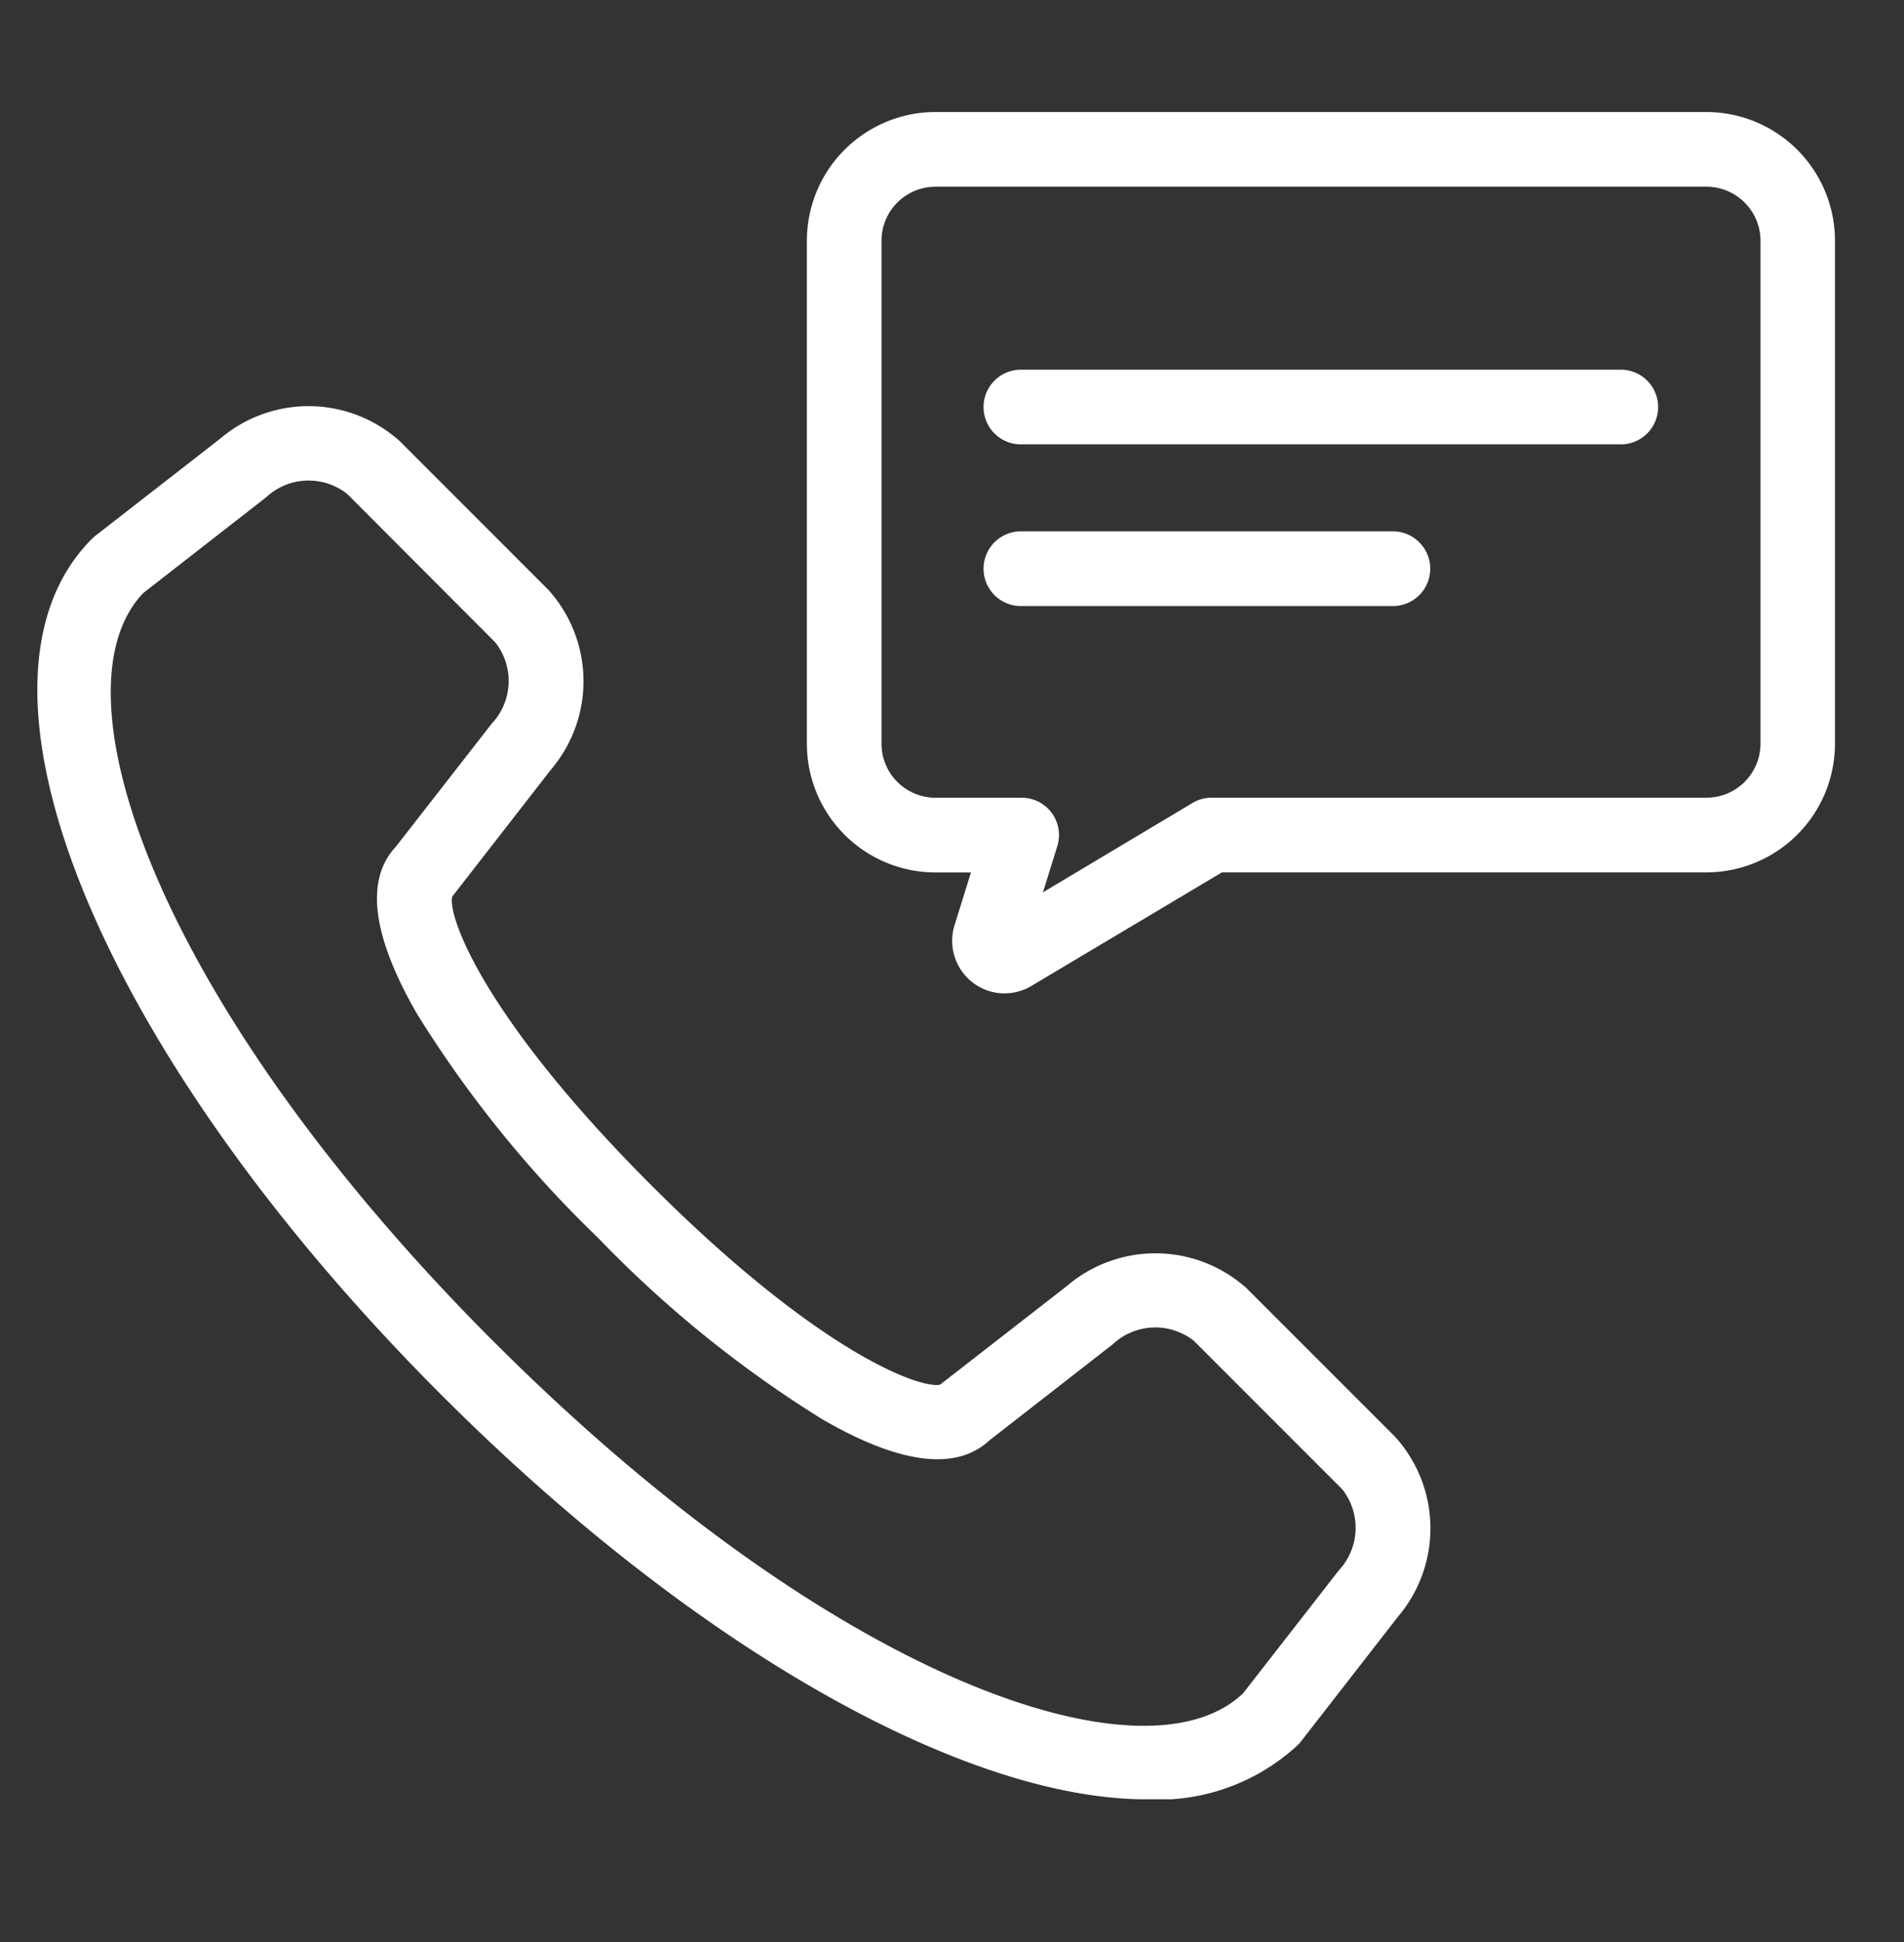
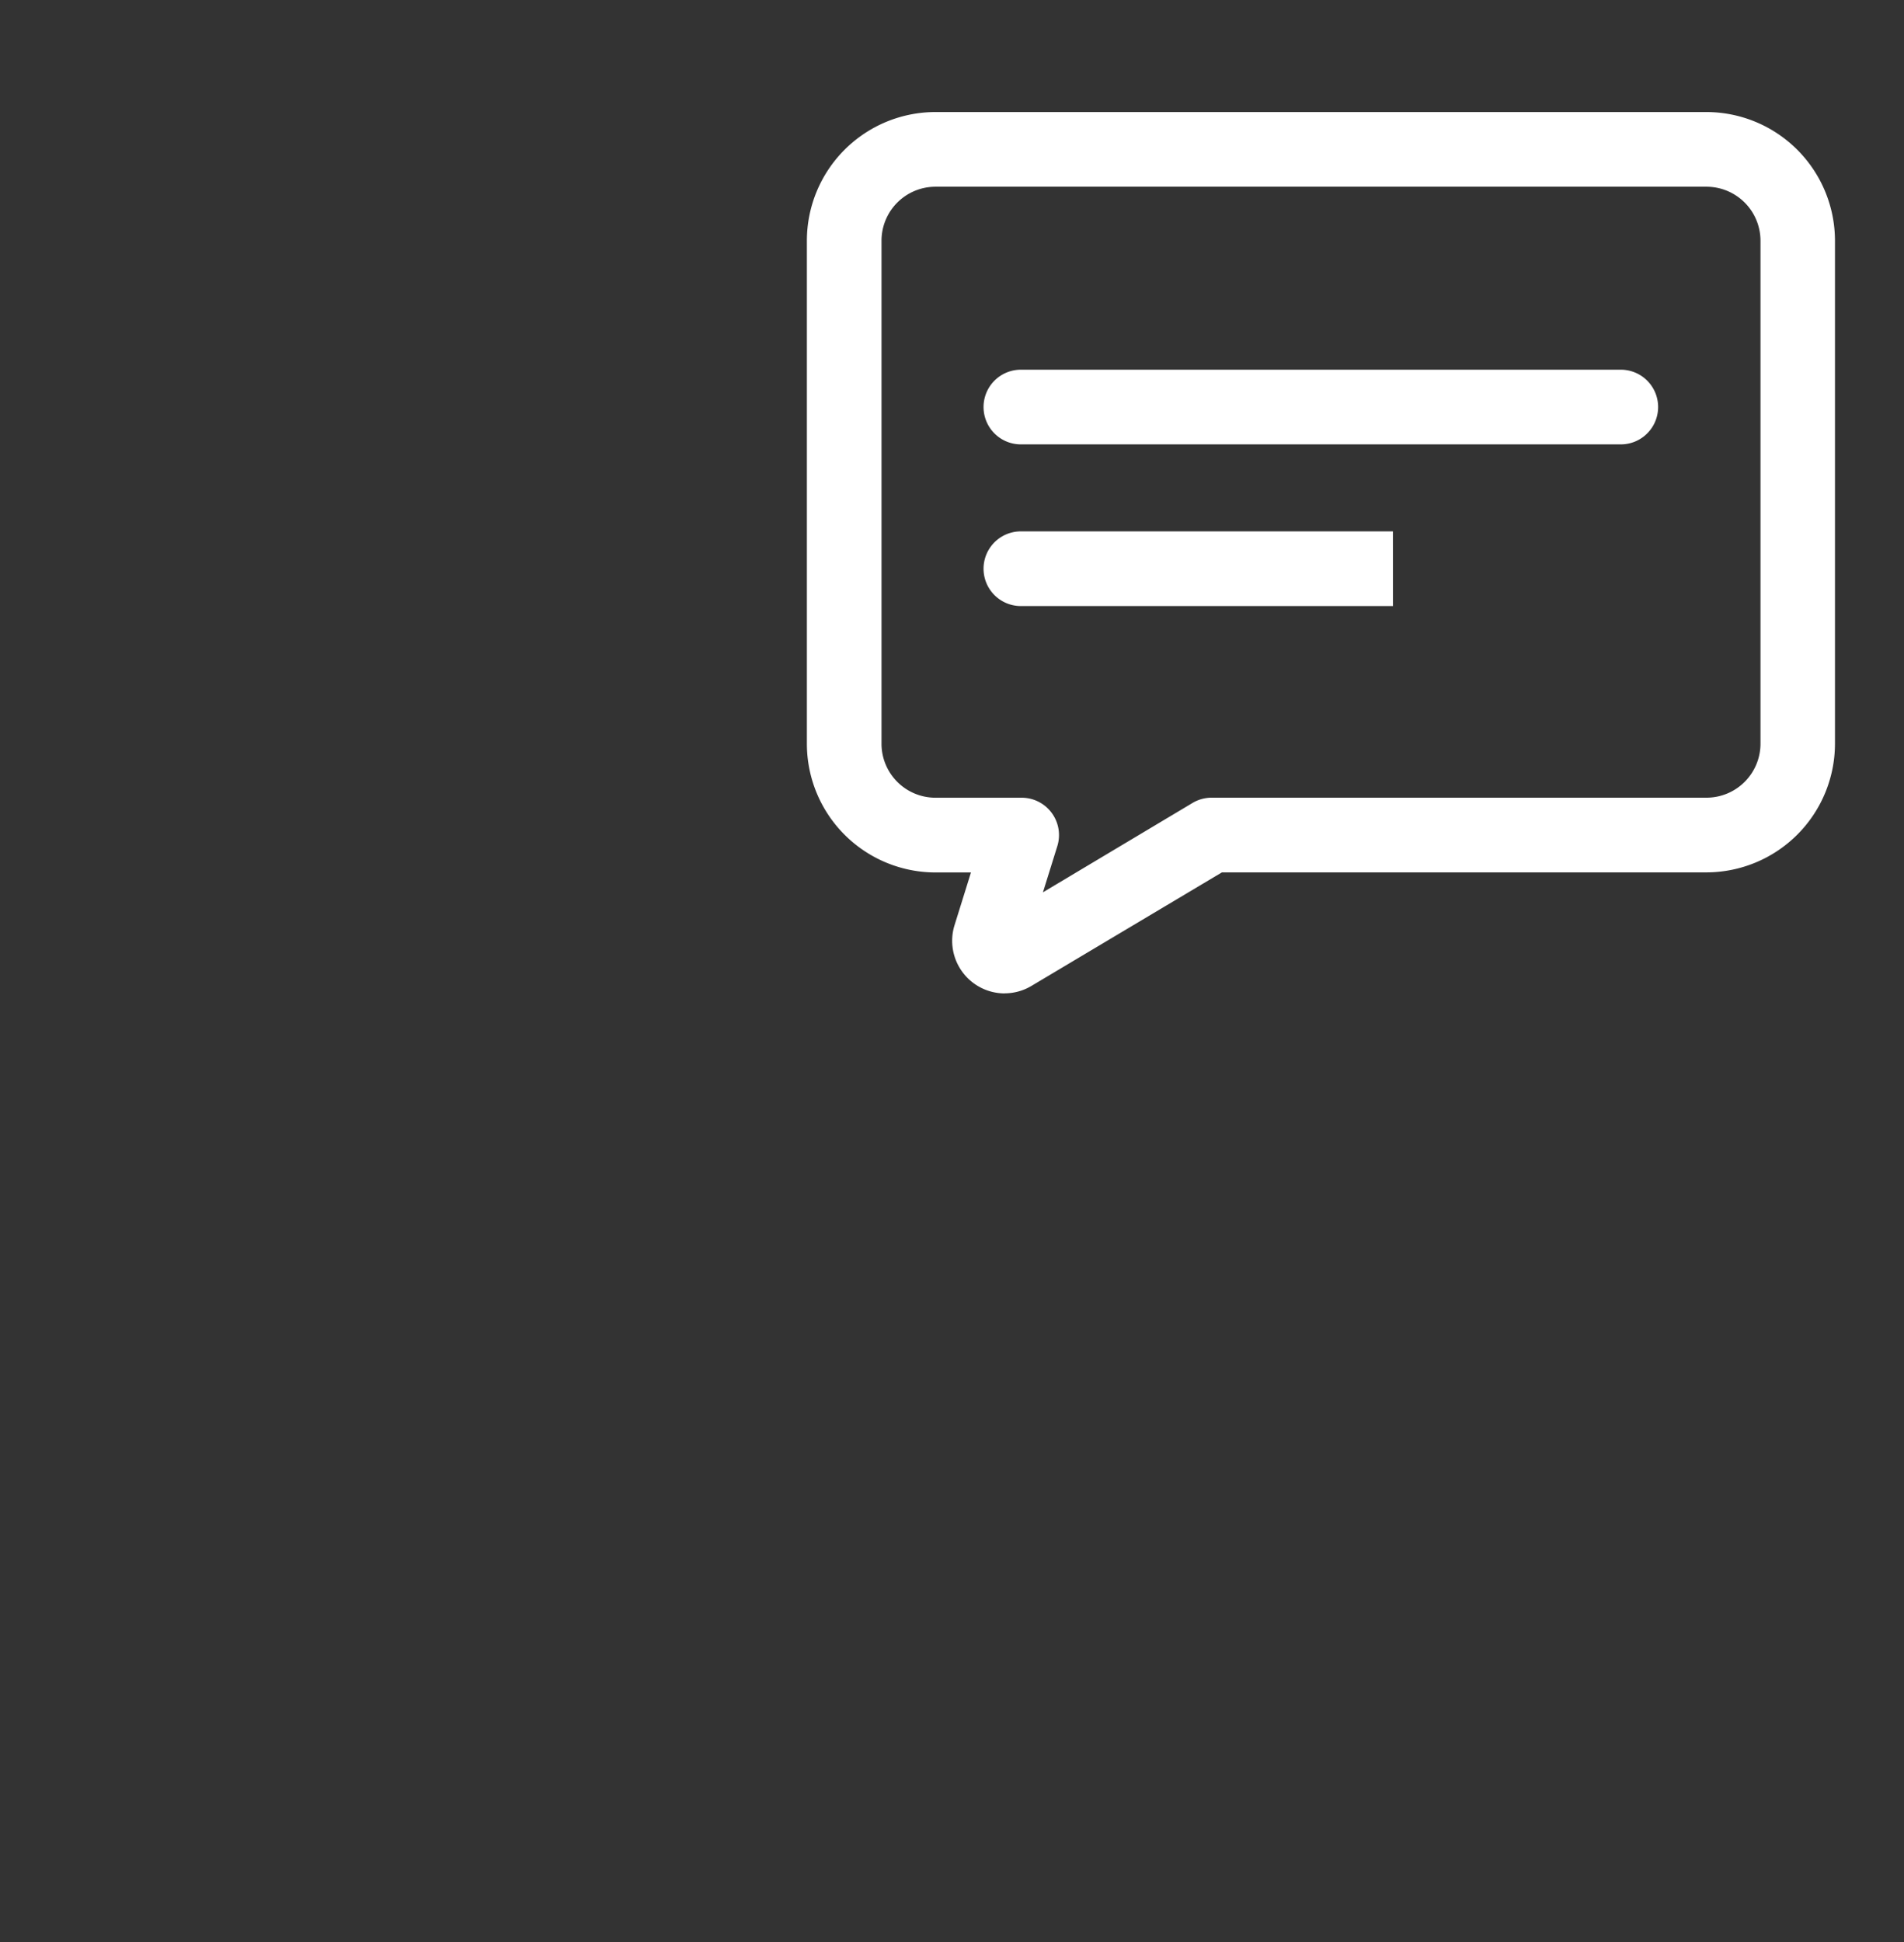
<svg xmlns="http://www.w3.org/2000/svg" width="51" height="52" viewBox="0 0 51 52">
  <rect x="0" y="0" width="51" height="52" fill="#333333" stroke="none" />
  <defs>
    <clipPath id="clip-path">
      <rect id="사각형_2881" data-name="사각형 2881" width="48.15" height="45.178" fill="#fff" />
    </clipPath>
  </defs>
  <g id="그룹_3416" data-name="그룹 3416" transform="translate(-340 -1513)">
    <g id="사각형_6760" data-name="사각형 6760" transform="translate(340 1513)" fill="#fff" stroke="#707070" stroke-width="1" opacity="0">
      <rect width="51" height="52" stroke="none" />
      <rect x="0.5" y="0.5" width="50" height="51" fill="none" />
    </g>
    <g id="그룹_1364" data-name="그룹 1364" transform="translate(341 1516)">
      <g id="그룹_1364-2" data-name="그룹 1364" transform="translate(0 0)" clip-path="url(#clip-path)">
-         <path id="패스_1776" data-name="패스 1776" d="M29.712,57c-4.834,0-12.04-3.98-18.886-10.826-9.2-9.2-13.229-19.06-9.363-22.926a.991.991,0,0,1,.092-.082l3.343-2.6a3.651,3.651,0,0,1,4.815.072l3.974,3.974a3.651,3.651,0,0,1,.072,4.814l-2.6,3.343c-.015.019-.03.038-.046.056-.129.543.867,3.267,5.336,7.735s7.2,5.458,7.736,5.336c.018-.016.036-.032.055-.046l3.343-2.6a3.65,3.65,0,0,1,4.815.072l3.974,3.973a3.652,3.652,0,0,1,.073,4.815l-2.6,3.343a.9.9,0,0,1-.082.092A5.5,5.5,0,0,1,29.712,57M12.24,44.759c9.053,9.051,17.43,11.915,20.058,9.4l2.563-3.29a1.667,1.667,0,0,0,.091-2.173l-3.973-3.973a1.667,1.667,0,0,0-2.173.092L25.5,47.39c-.892.826-2.4.635-4.477-.569a31,31,0,0,1-6-4.852,31,31,0,0,1-4.852-6c-1.2-2.08-1.4-3.585-.569-4.477l2.573-3.3a1.667,1.667,0,0,0,.091-2.172L8.3,22.046a1.668,1.668,0,0,0-2.173.091L2.837,24.7c-2.512,2.628.353,11.007,9.4,20.058" transform="translate(0 -11.82)" fill="#fff" />
        <path id="패스_1777" data-name="패스 1777" d="M56.854,23.6a1.409,1.409,0,0,1-1.342-1.827l.44-1.412H55a3.447,3.447,0,0,1-3.443-3.443V3.443A3.447,3.447,0,0,1,55,0H75.651a3.448,3.448,0,0,1,3.444,3.443V16.916a3.448,3.448,0,0,1-3.444,3.443H62.674l-5.1,3.039a1.406,1.406,0,0,1-.722.2M55,2a1.446,1.446,0,0,0-1.444,1.444V16.916A1.446,1.446,0,0,0,55,18.36H57.31a1,1,0,0,1,.954,1.3l-.384,1.233L61.887,18.5a1,1,0,0,1,.511-.141H75.651A1.447,1.447,0,0,0,77.1,16.916V3.443A1.447,1.447,0,0,0,75.651,2Z" transform="translate(-30.944 0)" fill="#fff" />
        <path id="패스_1778" data-name="패스 1778" d="M80.469,19.258H64.4a1,1,0,1,1,0-2H80.469a1,1,0,1,1,0,2" transform="translate(-38.055 -10.359)" fill="#fff" />
-         <path id="패스_1779" data-name="패스 1779" d="M74.367,30.085H64.4a1,1,0,1,1,0-2h9.965a1,1,0,1,1,0,2" transform="translate(-38.055 -16.857)" fill="#fff" />
+         <path id="패스_1779" data-name="패스 1779" d="M74.367,30.085H64.4a1,1,0,1,1,0-2h9.965" transform="translate(-38.055 -16.857)" fill="#fff" />
      </g>
    </g>
  </g>
</svg>